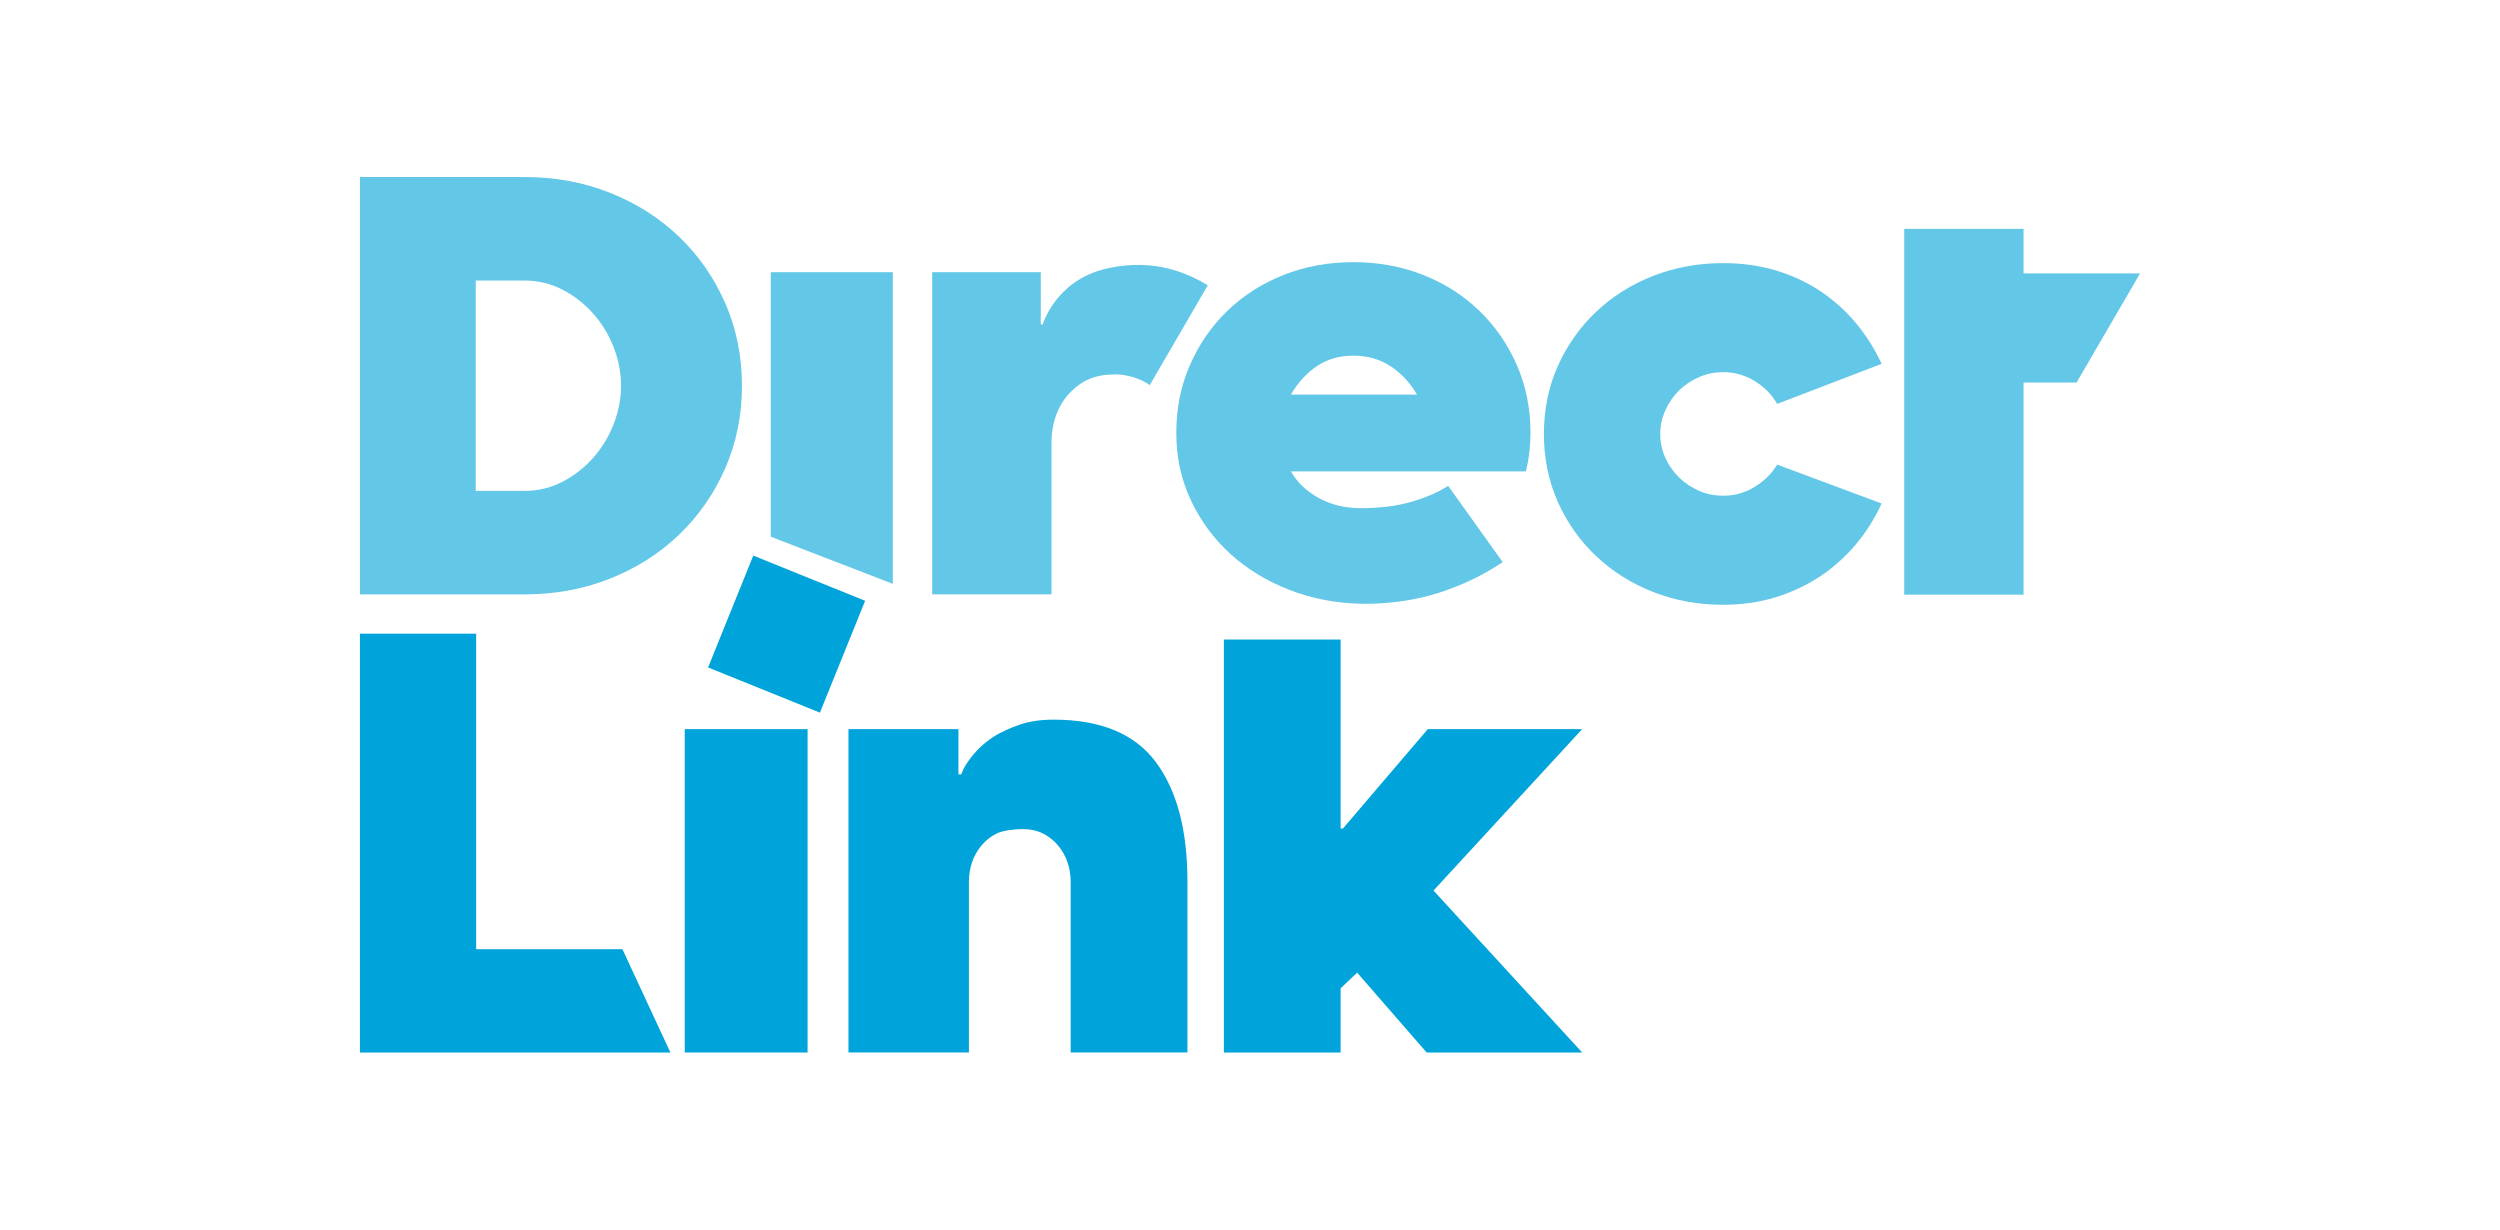
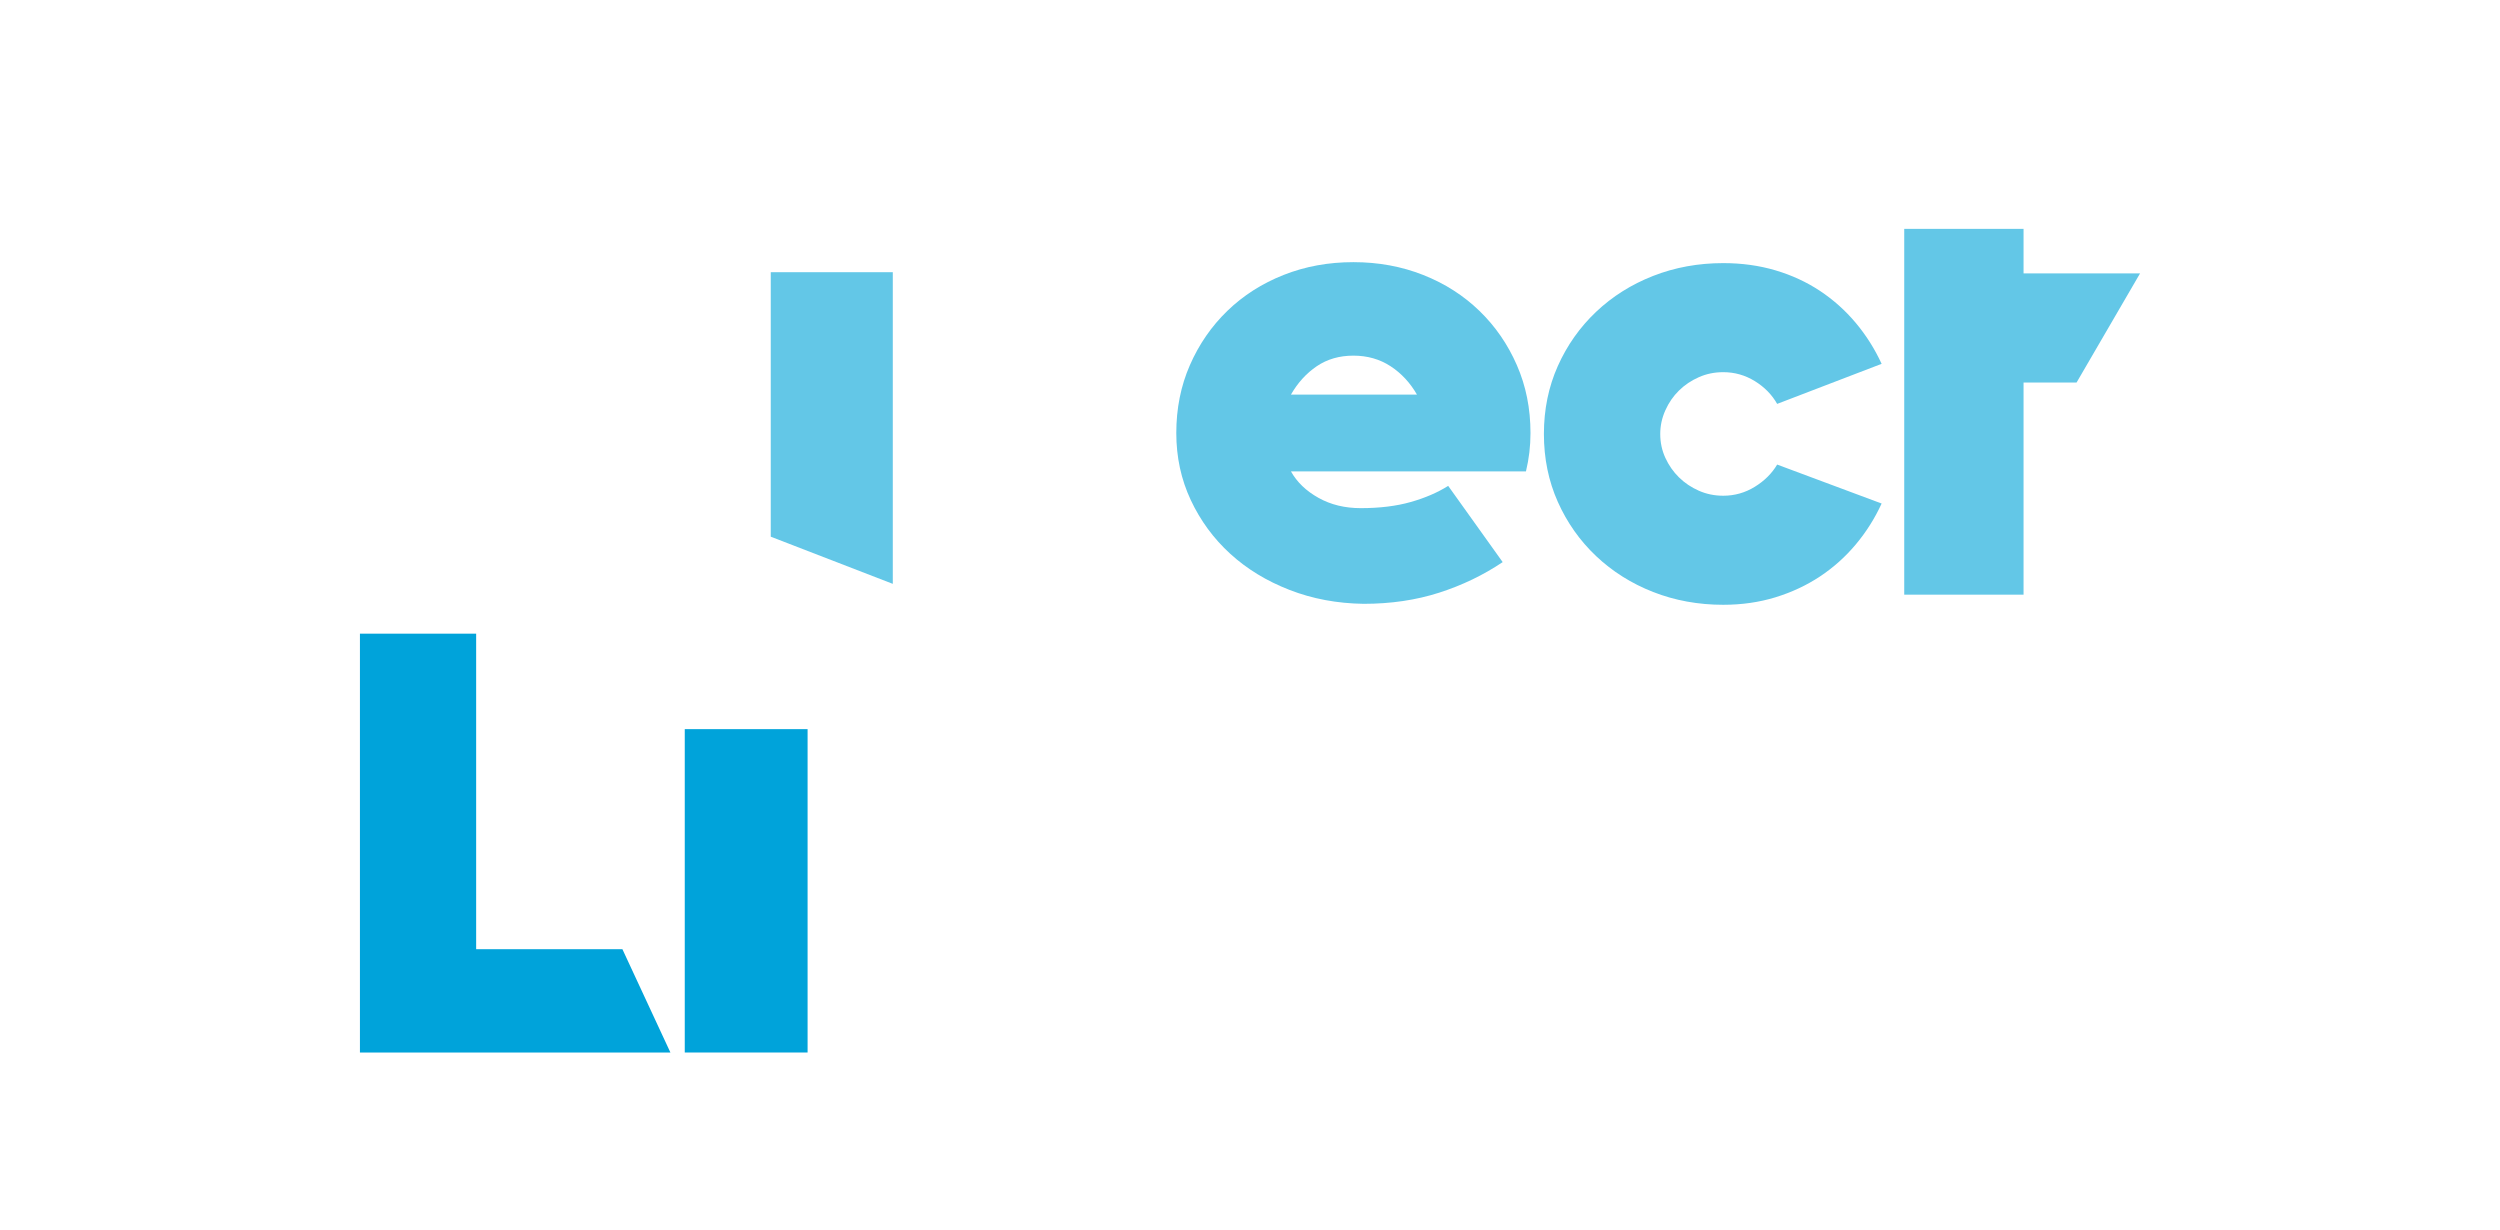
<svg xmlns="http://www.w3.org/2000/svg" version="1.1" id="Layer_1" x="0px" y="0px" viewBox="0 0 1456.1 716.12" style="enable-background:new 0 0 1456.1 716.12;" xml:space="preserve">
  <style type="text/css">
	.st0{fill:#00A3DA;}
	.st1{fill:#63C7E7;}
</style>
-   <polyline class="st0" points="438.74,323.61 412.42,388.75 477.56,415.07 503.88,349.93 438.74,323.61 " />
  <polyline class="st0" points="277.33,552.84 277.33,369.06 209.64,369.06 209.64,613.02 390.47,613.02 362.51,552.84 277.33,552.84   " />
  <rect x="398.83" y="424.68" class="st0" width="71.54" height="188.34" />
-   <path class="st0" d="M613.65,419.15c-7.3,0-13.72,0.93-19.24,2.76c-5.53,1.85-11.93,4.62-16.24,7.55  c-4.31,2.93-7.87,5.95-11.08,9.85c-3.21,3.9-5.46,6.97-7.21,11.71h-1.64v-26.35h-64.06v188.34h70.15v-99.54  c0-3.9,0.6-7.64,1.82-11.22c1.22-3.58,3.04-6.83,5.48-9.76c2.43-2.93,5.36-5.25,8.79-6.99c3.43-1.73,10.33-2.6,14.98-2.6  c4.64,0,8.68,0.87,12.11,2.6c3.43,1.74,6.36,4.07,8.79,6.99c2.43,2.93,4.26,6.18,5.47,9.76c1.22,3.58,1.83,7.32,1.83,11.22v99.54  h68.02v-99.54c0-29.92-6.14-53.13-18.42-69.61C660.93,427.4,641.08,419.15,613.65,419.15" />
-   <polyline class="st0" points="921.52,424.68 831.6,424.68 782.16,482.58 780.83,482.58 780.83,372.51 712.82,372.51 712.82,613.02   780.83,613.02 780.83,575.61 790.46,566.5 830.94,613.02 921.52,613.02 834.92,518.69 921.52,424.68 " />
-   <path class="st1" d="M395.6,137.95c-11.35-10.91-24.74-19.45-40.17-25.6c-15.43-6.16-32.07-9.24-49.92-9.24h-95.87v243.08h95.87  c17.85,0,34.49-3.08,49.92-9.23c15.42-6.16,28.82-14.69,40.17-25.61c11.35-10.91,20.28-23.76,26.78-38.57  c6.5-14.79,9.76-30.84,9.76-48.13c0-17.28-3.26-33.33-9.76-48.13C415.88,161.72,406.96,148.86,395.6,137.95 M357.42,247.01  c-2.86,7.35-6.83,13.88-11.9,19.61c-5.07,5.73-11.02,10.37-17.85,13.94c-6.83,3.57-14.22,5.35-22.15,5.35h-28.43V163.39h28.43  c7.94,0,15.32,1.79,22.15,5.35c6.83,3.56,12.78,8.21,17.85,13.93c5.07,5.73,9.04,12.27,11.9,19.61c2.86,7.35,4.3,14.8,4.3,22.36  C361.72,232.21,360.28,239.66,357.42,247.01z" />
  <polyline class="st1" points="448.92,312.59 520,340.06 520,158.53 448.92,158.53 448.92,312.59 " />
-   <path class="st1" d="M644.36,156.46c-29.79,6.88-37.18,32.85-37.18,32.85l-0.99-0.65v-30.14h-63.26v187.66h69.52V257.7  c0-11.88,4.07-22.22,10.91-29.13c6.83-6.91,14-10.43,26.05-10.51c6.61-0.05,15.16,2.38,20.24,6.27l33.81-58.18  C692.98,159.92,673.02,149.84,644.36,156.46" />
  <path class="st1" d="M861.66,181.05c-9.26-8.96-20.17-15.93-32.73-20.9c-12.56-4.97-26.12-7.46-40.67-7.46  c-14.55,0-28.1,2.49-40.66,7.46c-12.56,4.97-23.47,11.94-32.73,20.9c-9.26,8.97-16.53,19.5-21.82,31.6  c-5.29,12.1-7.93,25.28-7.93,39.54c0,14.05,2.81,27.06,8.43,39.05c5.62,11.99,13.27,22.42,22.97,31.28  c9.7,8.86,21.21,15.88,34.55,21.07c13.33,5.19,27.71,7.88,43.15,8.1c15.87,0,30.52-2.16,43.97-6.48  c13.44-4.32,25.79-10.26,37.03-17.82l-31.74-44.4c-6.17,3.89-13.45,7.02-21.82,9.4c-8.38,2.38-18.07,3.57-29.09,3.57  c-9.26,0-17.47-1.99-24.63-6c-7.16-3.99-12.51-9.12-16.03-15.4h136.87c0.88-3.67,1.54-7.34,1.98-11.02  c0.44-3.67,0.66-7.45,0.66-11.34c0-14.26-2.64-27.44-7.94-39.54C878.19,200.55,870.92,190.02,861.66,181.05 M751.9,229.83  c3.97-6.91,8.98-12.42,15.04-16.53c6.06-4.1,13.17-6.16,21.32-6.16c8.15,0,15.37,2.06,21.65,6.16c6.28,4.11,11.41,9.62,15.38,16.53  H751.9z" />
  <path class="st1" d="M977.9,227.47c3.3-3.24,7.16-5.84,11.57-7.78c4.41-1.95,9.14-2.92,14.21-2.92c6.62,0,12.73,1.73,18.36,5.18  c5.62,3.46,9.97,7.89,13.05,13.29l60.84-23.33c-3.97-8.64-8.99-16.58-15.04-23.82c-6.07-7.23-13.01-13.45-20.83-18.64  c-7.83-5.19-16.48-9.18-25.95-11.99c-9.48-2.81-19.62-4.21-30.42-4.21c-14.54,0-28.15,2.49-40.83,7.45  c-12.67,4.97-23.75,11.94-33.22,20.91c-9.47,8.97-16.91,19.5-22.31,31.6c-5.4,12.1-8.1,25.28-8.1,39.54c0,14.26,2.7,27.44,8.1,39.54  c5.4,12.1,12.84,22.64,22.31,31.6c9.48,8.97,20.55,15.94,33.22,20.91c12.67,4.96,26.29,7.45,40.83,7.45  c10.8,0,20.94-1.46,30.42-4.37c9.48-2.92,18.13-6.97,25.95-12.15c7.82-5.19,14.76-11.4,20.83-18.64  c6.06-7.24,11.08-15.18,15.04-23.82l-60.84-22.69c-3.08,5.19-7.44,9.51-13.05,12.96c-5.62,3.46-11.74,5.19-18.36,5.19  c-5.07,0-9.8-0.97-14.21-2.92c-4.41-1.94-8.27-4.54-11.57-7.78c-3.3-3.24-5.95-7.02-7.93-11.35c-1.99-4.32-2.98-8.96-2.98-13.93  c0-4.75,0.99-9.34,2.98-13.78C971.95,234.55,974.6,230.71,977.9,227.47" />
  <polyline class="st1" points="1178.6,159.23 1178.6,133.32 1109.1,133.32 1109.1,346.34 1178.6,346.34 1178.6,222.79   1209.48,222.79 1246.46,159.23 1178.6,159.23 " />
</svg>